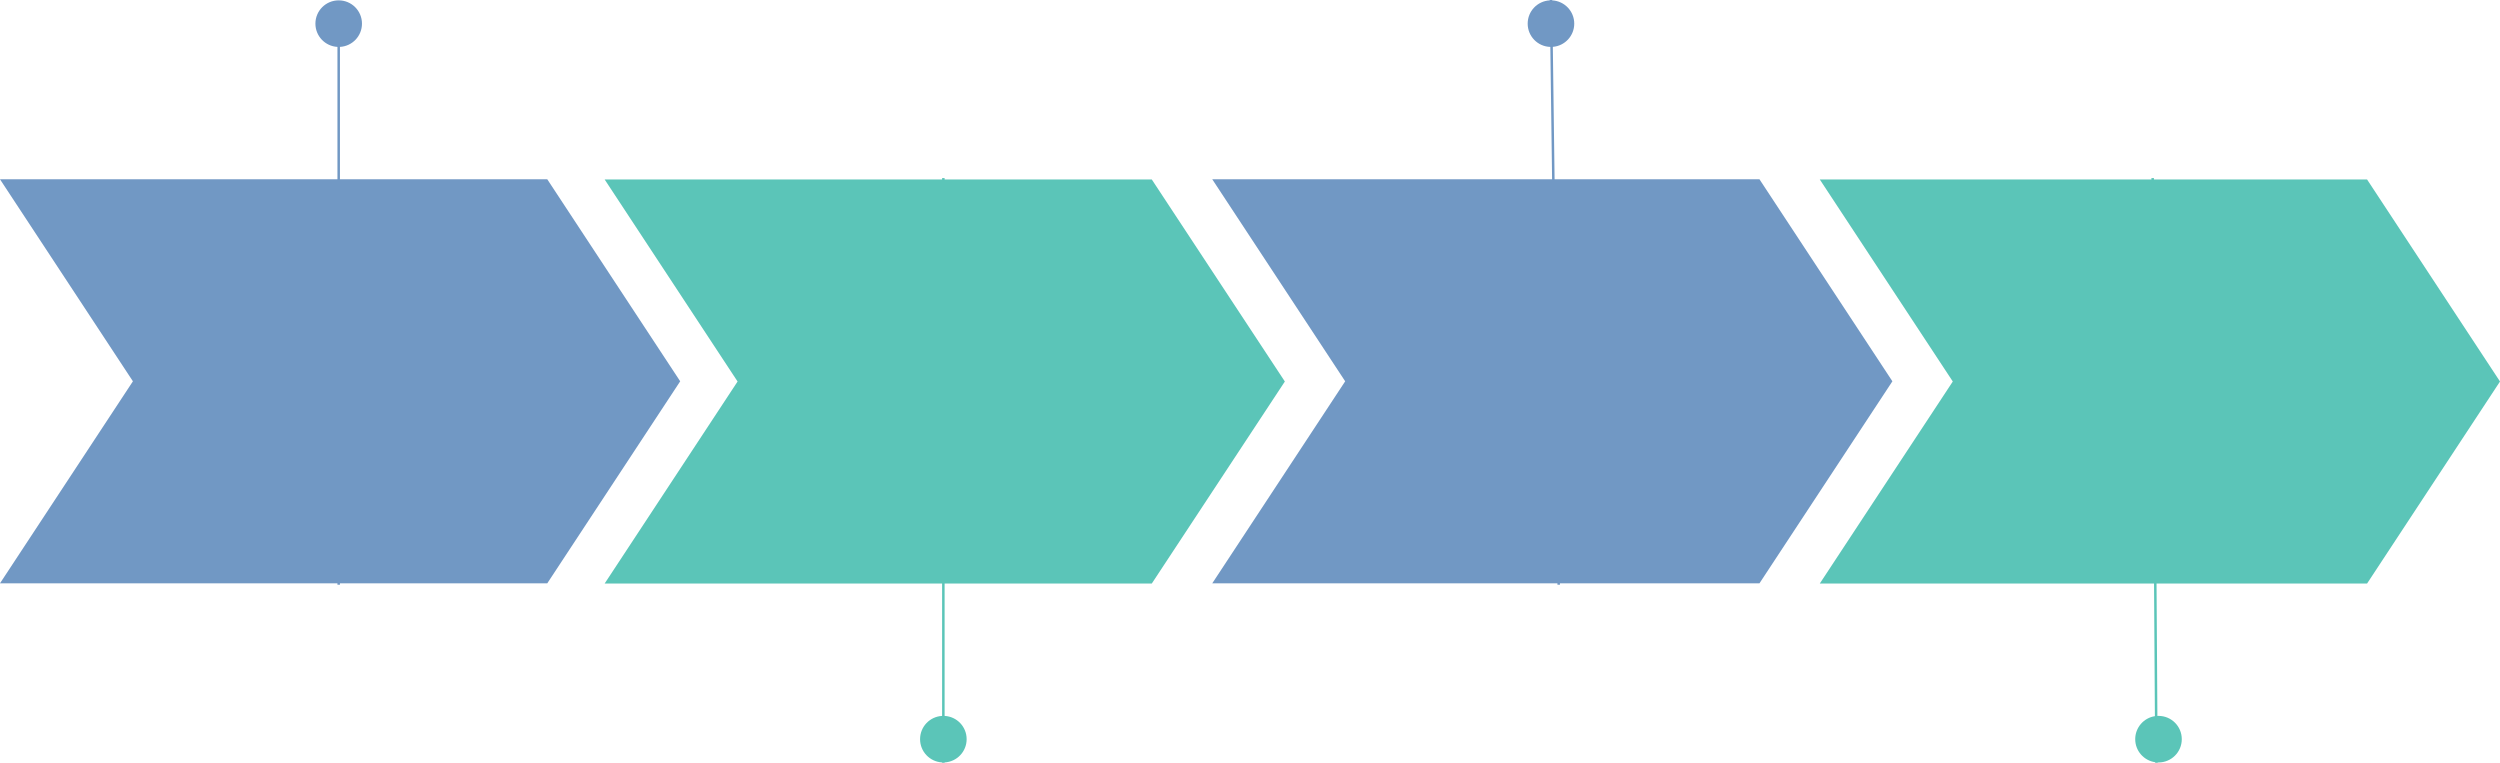
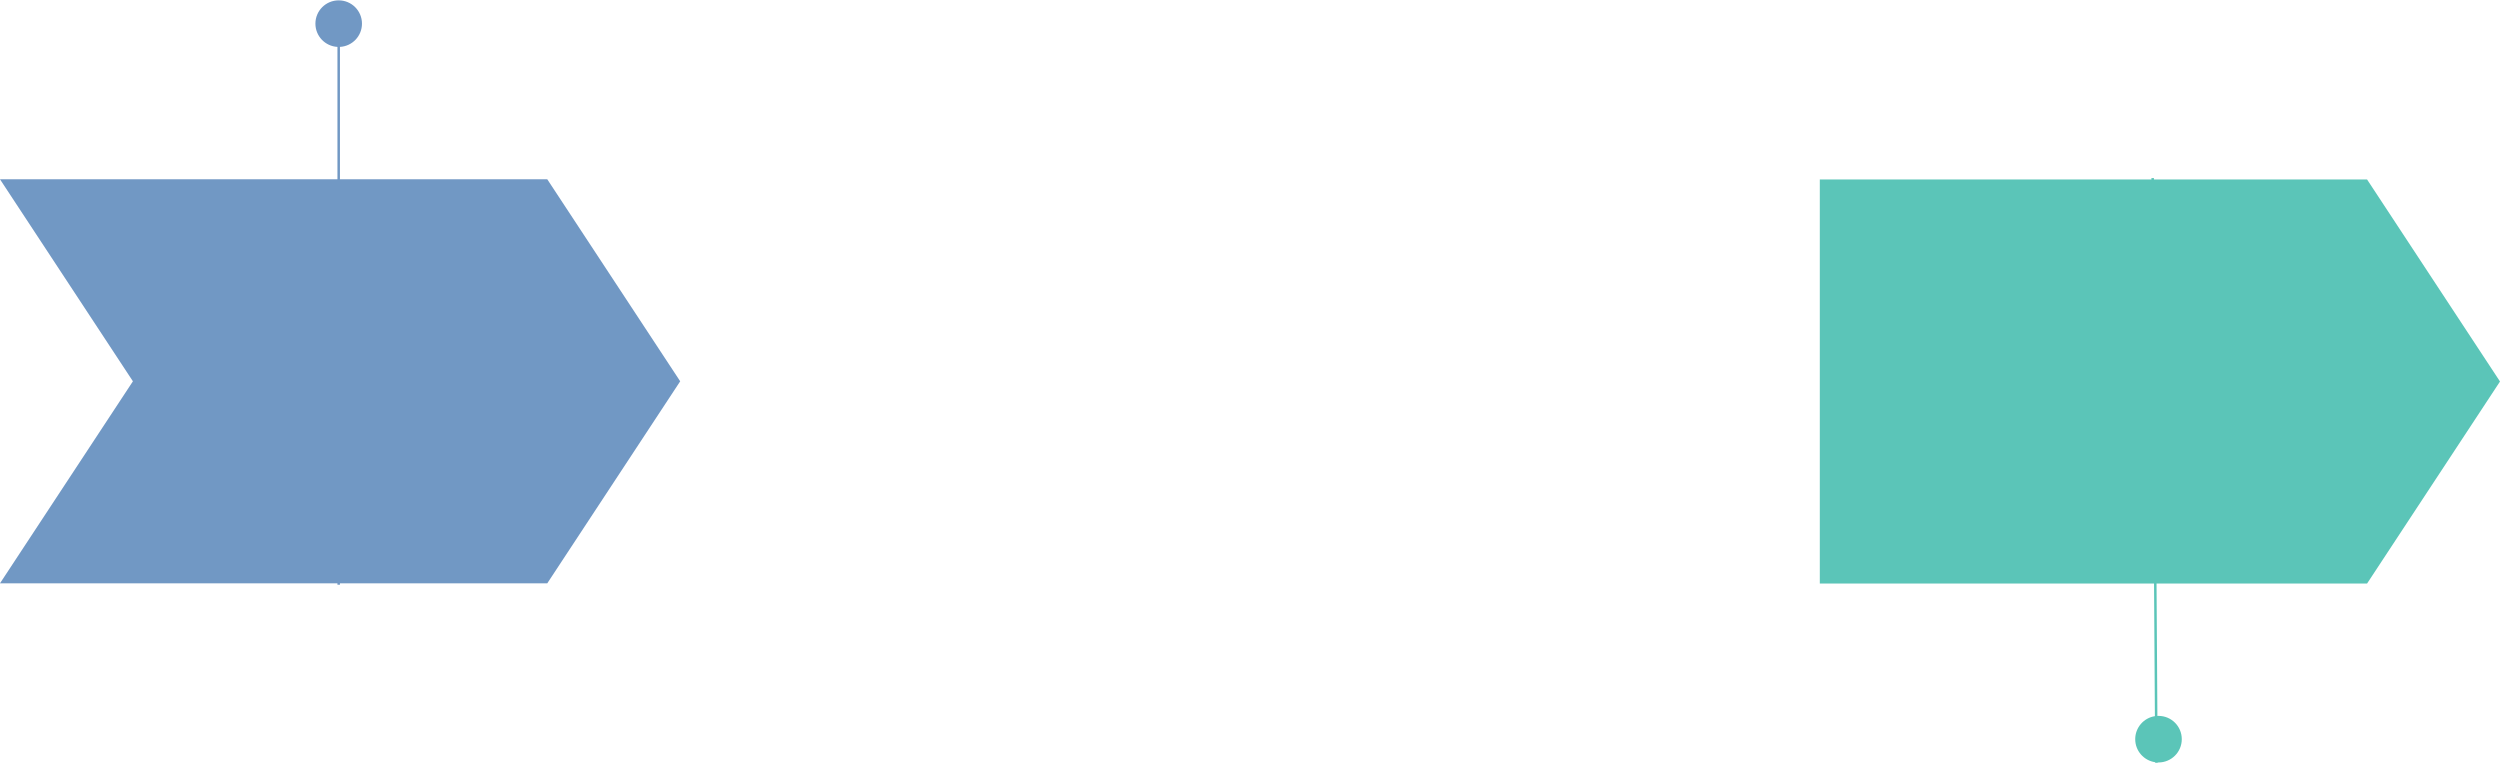
<svg xmlns="http://www.w3.org/2000/svg" fill="none" height="305.1" preserveAspectRatio="xMidYMid meet" style="fill: none" version="1" viewBox="0.0 -0.0 1000.0 305.1" width="1000" zoomAndPan="magnify">
  <g id="change1_1">
    <path clip-rule="evenodd" d="M144.79 9.456C144.79 14.438 140.894 18.497 135.977 18.756V71.717H218.911L272.077 152.521L218.911 233.325H135.977V233.9H134.977V233.325H0L53.166 152.521L0 71.717H134.977V18.756C130.061 18.497 126.164 14.438 126.164 9.456C126.164 4.307 130.328 0.143 135.477 0.143C140.627 0.143 144.79 4.307 144.79 9.456Z" fill="#7198c4" fill-rule="evenodd" />
  </g>
  <g id="change2_1">
-     <path clip-rule="evenodd" d="M619.885 0.013L619.887 0.156C614.969 0.415 611.072 4.474 611.072 9.456C611.072 14.522 615.1 18.633 620.133 18.766L620.834 71.717H484.908L538.074 152.521L484.908 233.325H622.972L622.98 233.907L623.98 233.894L623.972 233.325H703.791L756.958 152.521L703.791 71.717H621.834L621.133 18.74C625.932 18.36 629.698 14.354 629.698 9.456C629.698 4.475 625.802 0.417 620.887 0.157L620.885 -2.98209e-06L619.885 0.013Z" fill="#7198c4" fill-rule="evenodd" />
-   </g>
+     </g>
  <g id="change3_1">
-     <path clip-rule="evenodd" d="M862.078 305.121L862.077 304.888C857.556 304.247 854.087 300.368 854.087 295.668C854.087 291.009 857.495 287.157 861.958 286.465L861.616 233.407H727.923L781.117 152.603L727.923 71.799H860.575L860.572 71.227L861.572 71.221L861.575 71.799H946.834L1000 152.603L946.834 233.407H862.616L862.957 286.365C863.104 286.358 863.252 286.355 863.4 286.355C868.55 286.355 872.713 290.518 872.713 295.668C872.713 300.818 868.55 304.981 863.4 304.981C863.292 304.981 863.184 304.979 863.077 304.975L863.078 305.114L862.078 305.121Z" fill="#5bc5b8" fill-rule="evenodd" />
+     <path clip-rule="evenodd" d="M862.078 305.121L862.077 304.888C857.556 304.247 854.087 300.368 854.087 295.668C854.087 291.009 857.495 287.157 861.958 286.465L861.616 233.407H727.923L727.923 71.799H860.575L860.572 71.227L861.572 71.221L861.575 71.799H946.834L1000 152.603L946.834 233.407H862.616L862.957 286.365C863.104 286.358 863.252 286.355 863.4 286.355C868.55 286.355 872.713 290.518 872.713 295.668C872.713 300.818 868.55 304.981 863.4 304.981C863.292 304.981 863.184 304.979 863.077 304.975L863.078 305.114L862.078 305.121Z" fill="#5bc5b8" fill-rule="evenodd" />
  </g>
  <g id="change4_1">
-     <path clip-rule="evenodd" d="M376.842 305.118V304.968C371.926 304.708 368.029 300.65 368.029 295.668C368.029 290.686 371.926 286.627 376.842 286.368V233.407H241.865L295.031 152.603L241.865 71.799H376.842V71.224H377.842V71.799H460.721L513.942 152.603L460.721 233.407H377.842V286.368C382.758 286.627 386.655 290.686 386.655 295.668C386.655 300.65 382.758 304.709 377.842 304.968V305.118H376.842Z" fill="#5bc5b8" fill-rule="evenodd" />
-   </g>
+     </g>
</svg>